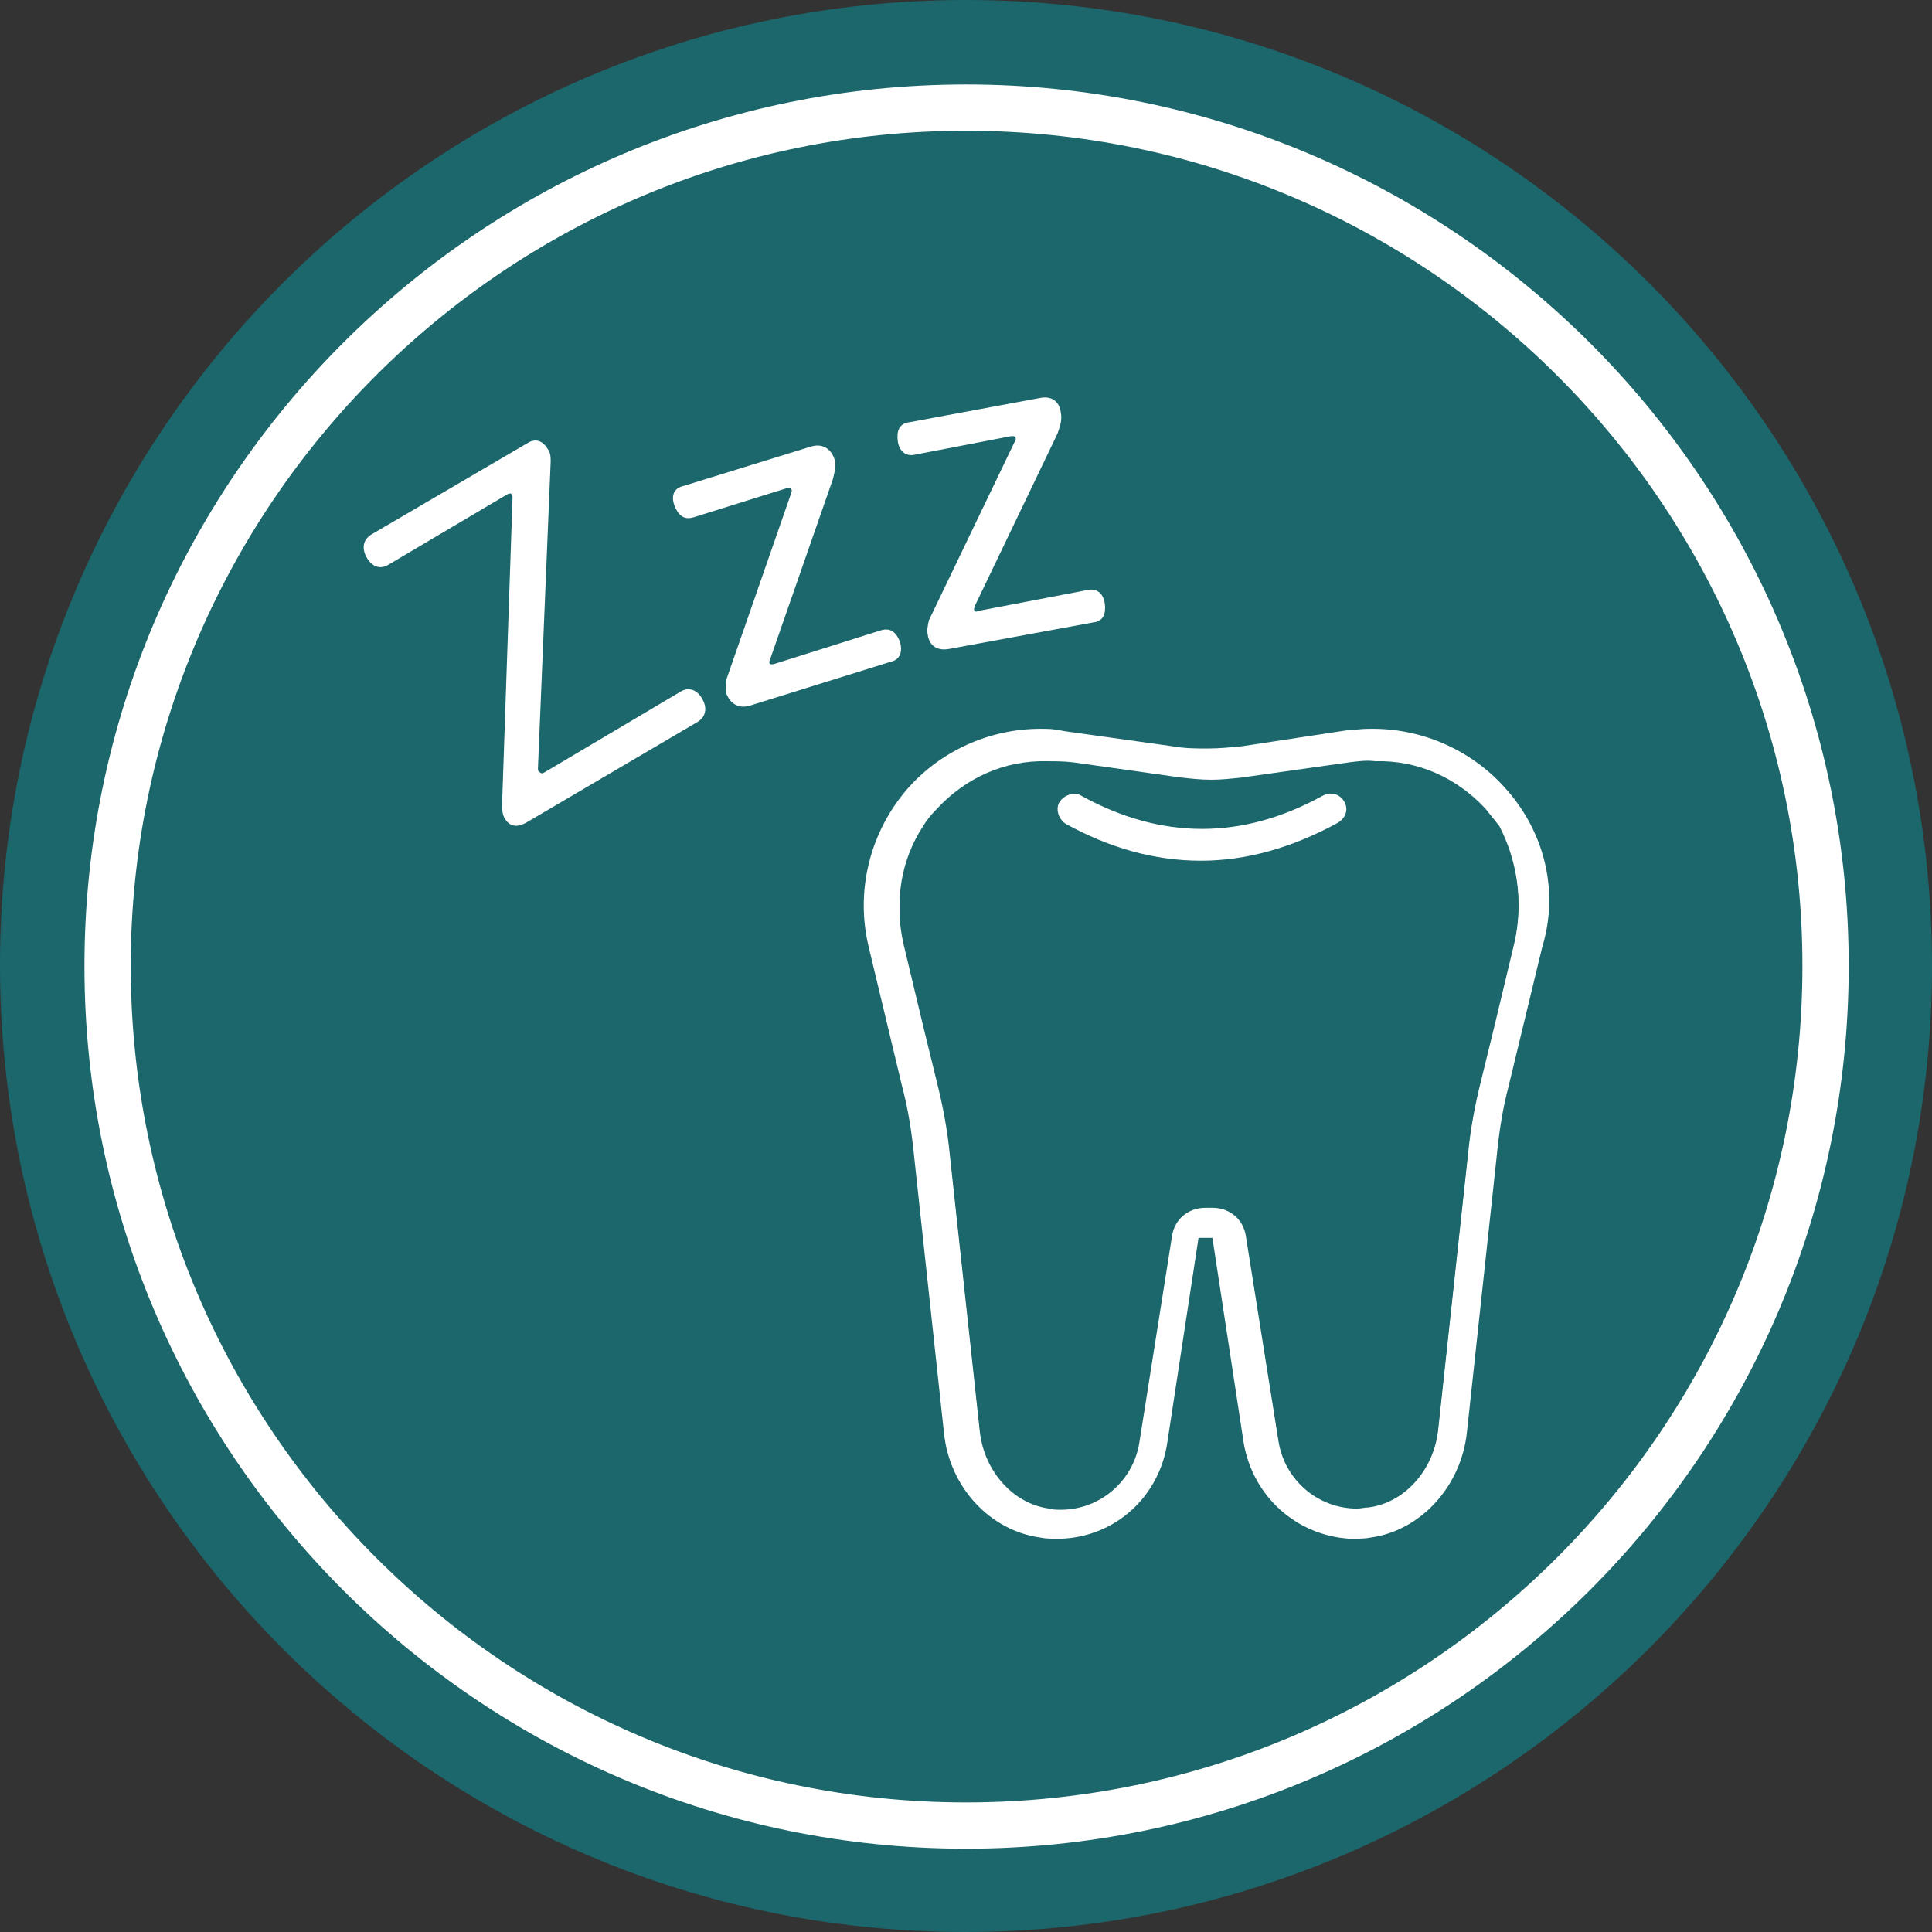
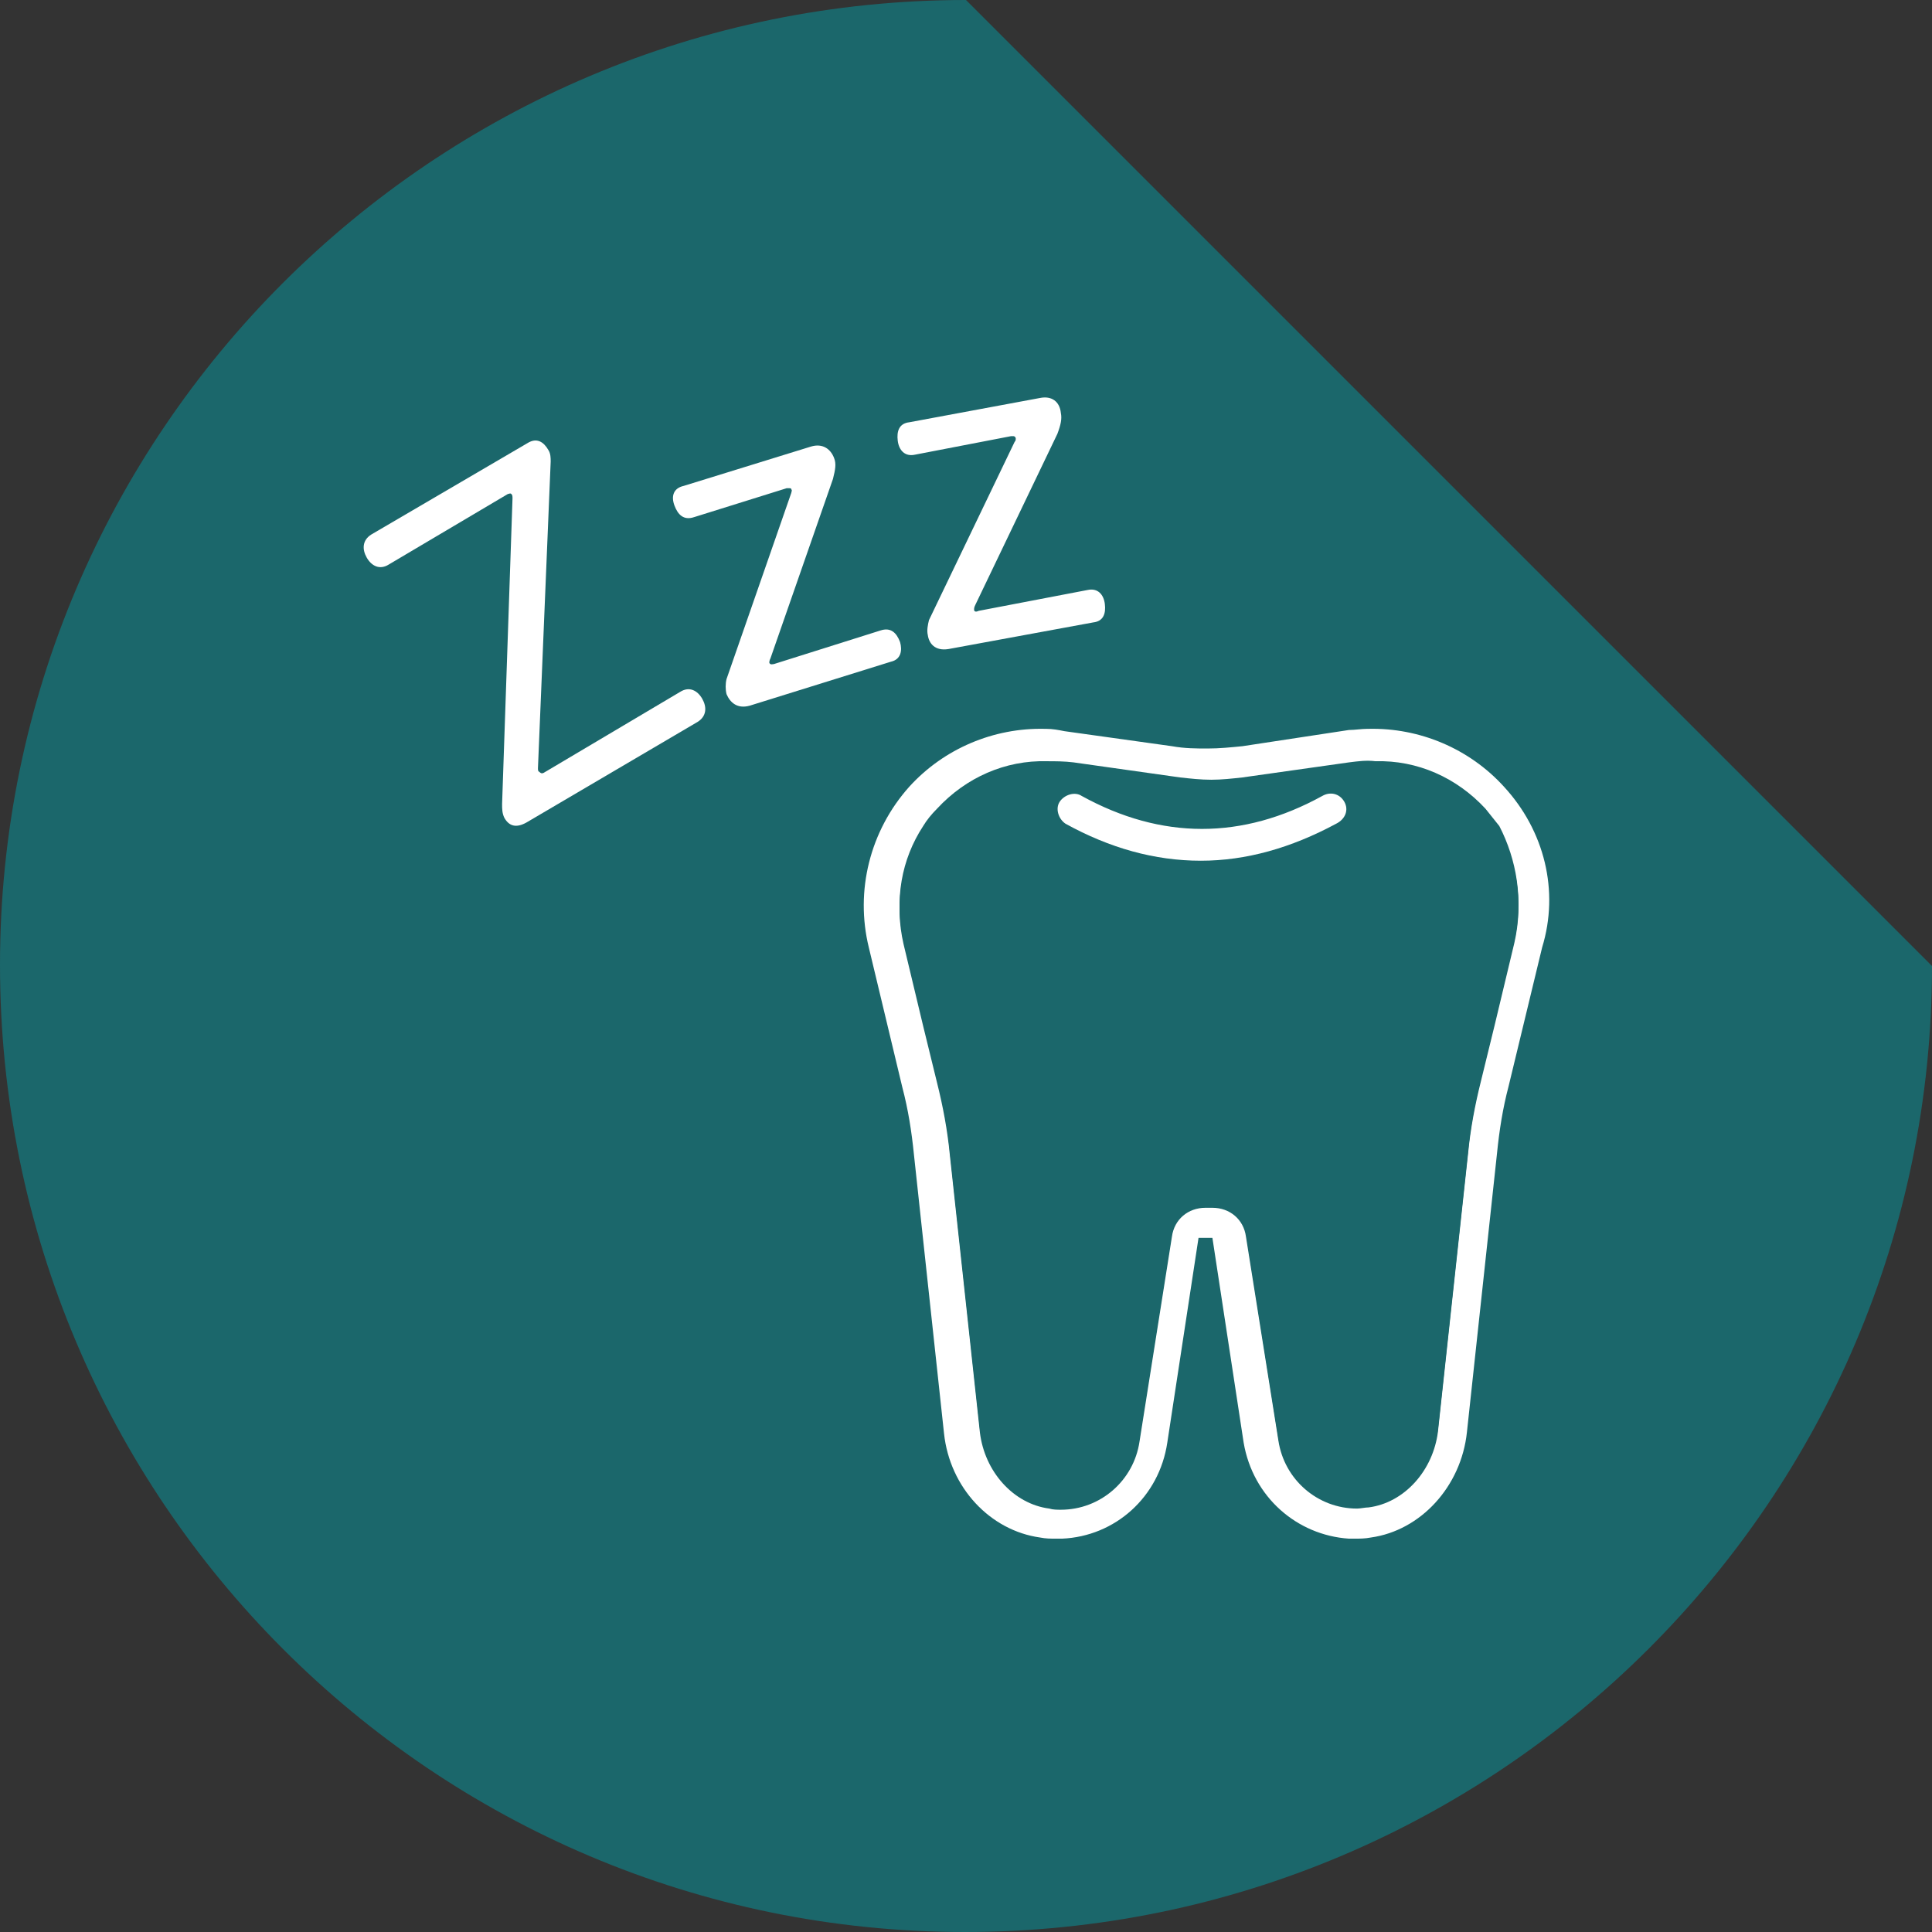
<svg xmlns="http://www.w3.org/2000/svg" version="1.1" id="Layer_1" x="0px" y="0px" viewBox="0 0 167 167" style="enable-background:new 0 0 167 167;" xml:space="preserve">
  <rect x="0" y="0" width="167" height="167" fill="#333333" stroke="none" />
  <style type="text/css">
	.st0{fill:#1B676B;}
	.st1{fill:#1B676B;stroke:#FFFFFF;stroke-width:4;stroke-miterlimit:10;}
	.st2{fill:#FFFFFF;}
</style>
-   <path class="st0" d="M167,83.5c0,46.1-37.5,83.5-83.6,83.5C37.4,167,0,129.6,0,83.4C0,37.4,37.4,0,83.5,0S167,37.4,167,83.5z" />
-   <path class="st1" d="M157.8,83.5c0,41-33.3,74.3-74.3,74.3c-40.9,0-74.2-33.3-74.2-74.3c0-40.9,33.3-74.2,74.2-74.2  S157.8,42.5,157.8,83.5z" />
+   <path class="st0" d="M167,83.5c0,46.1-37.5,83.5-83.6,83.5C37.4,167,0,129.6,0,83.4C0,37.4,37.4,0,83.5,0z" />
  <path class="st2" d="M130,68c-3-3.3-7.3-5.1-11.7-5h-0.1c-0.5,0-1.1,0.1-1.6,0.1l-9.2,1.4c-1,0.1-2,0.2-3,0.2c-1,0-2,0-3.1-0.2  L92,63.2C91.5,63.1,91,63,90.4,63c0,0-0.1,0-0.1,0c-4.4-0.1-8.7,1.7-11.7,5c-3.4,3.8-4.7,9-3.5,13.9L78,94c0.5,1.9,0.8,3.8,1,5.8  l2.6,24.1c0.5,4.7,4,8.4,8.3,9c0.5,0.1,0.9,0.1,1.4,0.1c0.2,0,0.3,0,0.5,0c4.6-0.2,8.4-3.6,9.1-8.3l2.7-17.7h1.2l2.7,17.7  c0.8,4.7,4.6,8,9.1,8.3c0.2,0,0.3,0,0.5,0c0.4,0,0.9,0,1.4-0.1c4.3-0.6,7.8-4.4,8.3-9.1l2.6-24.1c0.2-2,0.5-3.9,1-5.8l2.9-12  C134.8,77,133.5,71.8,130,68z M130.9,81.3l-1.7,7.1l-1.2,4.9c-0.5,2-0.9,4.1-1.1,6.2l-2.6,24c-0.4,3.4-2.9,6.2-6,6.6  c-0.3,0-0.7,0.1-1,0.1c0,0,0,0,0,0c-3.4,0-6.3-2.5-6.8-5.9l-2.8-17.7c-0.2-1.5-1.4-2.5-2.9-2.5c-0.1,0-0.2,0-0.3,0  c-0.1,0-0.2,0-0.3,0c-1.5,0-2.7,1-2.9,2.5l-2.8,17.7c-0.5,3.4-3.4,5.9-6.8,5.9c0,0,0,0,0,0c-0.3,0-0.7,0-1-0.1  c-3.1-0.4-5.6-3.2-6-6.6l-2.6-24c-0.2-2.1-0.6-4.2-1.1-6.2l-1.2-4.9l-1.7-7.1c-0.8-3.5-0.2-7,1.7-9.9c0.3-0.5,0.7-1,1.2-1.5  c2.5-2.7,5.9-4.2,9.5-4.1c0.7,0,1.5,0,2.3,0.1l9.2,1.3c0.9,0.1,1.8,0.2,2.7,0.2c0.9,0,1.8-0.1,2.7-0.2l9.2-1.3  c0.8-0.1,1.5-0.2,2.3-0.1c3.6-0.1,7,1.4,9.5,4.1c0.4,0.5,0.8,1,1.2,1.5C131.1,74.3,131.7,77.8,130.9,81.3z" />
  <path class="st0" d="M130.9,81.5l-1.7,7.1l-1.2,4.9c-0.5,2-0.9,4.1-1.1,6.2l-2.6,24c-0.4,3.4-2.9,6.2-6,6.6c-0.3,0-0.7,0.1-1,0.1  c0,0,0,0,0,0c-3.4,0-6.3-2.5-6.8-5.9l-2.8-17.6c-0.2-1.5-1.4-2.5-2.9-2.5c-0.1,0-0.2,0-0.3,0c-0.1,0-0.2,0-0.3,0  c-1.5,0-2.7,1-2.9,2.5l-2.8,17.7c-0.5,3.4-3.4,5.9-6.8,5.9c0,0,0,0,0,0c-0.3,0-0.7,0-1-0.1c-3.1-0.4-5.6-3.2-6-6.6l-2.6-24  c-0.2-2.1-0.6-4.2-1.1-6.2l-1.2-4.9l-1.7-7.1c-0.8-3.5-0.2-7,1.7-9.9c0.3-0.5,0.7-1,1.2-1.5c2.5-2.7,5.9-4.2,9.5-4.1  c0.7,0,1.5,0,2.3,0.1l9.2,1.3c0.9,0.1,1.8,0.2,2.7,0.2c0.9,0,1.8-0.1,2.7-0.2l9.2-1.3c0.8-0.1,1.5-0.2,2.3-0.1  c3.6-0.1,7,1.4,9.5,4.1c0.4,0.5,0.8,1,1.2,1.5C131.1,74.5,131.7,78,130.9,81.5z" />
  <path class="st2" d="M116.2,69.3c-0.4-0.7-1.2-0.9-1.9-0.5c-6.9,3.8-13.9,3.8-20.8,0c-0.6-0.4-1.5-0.1-1.9,0.5  c-0.4,0.6-0.1,1.5,0.5,1.9c3.8,2.1,7.7,3.2,11.7,3.2c3.9,0,7.8-1.1,11.7-3.2C116.3,70.8,116.6,70,116.2,69.3z" />
  <g>
    <path class="st2" d="M46.5,66.4c0,0.1,0,0.3,0.1,0.3c0.1,0.1,0.2,0.2,0.4,0.1l11.8-7c0.8-0.5,1.5-0.1,1.9,0.6   c0.4,0.7,0.4,1.5-0.4,2l-14.8,8.7c-0.9,0.5-1.5,0.3-1.9-0.4c-0.2-0.4-0.2-0.8-0.2-1.2l0.9-26.4c0-0.2,0-0.3-0.1-0.4   c-0.1-0.1-0.2,0-0.3,0l-10.3,6.1c-0.8,0.5-1.5,0.1-1.9-0.6c-0.4-0.7-0.4-1.5,0.4-2l13.5-7.9c0.8-0.5,1.4-0.1,1.8,0.6   c0.2,0.3,0.2,0.7,0.2,1L46.5,66.4z" />
    <path class="st2" d="M68.4,42.6C68.4,42.5,68.4,42.5,68.4,42.6c0-0.1,0.1-0.2,0-0.3c0-0.1-0.1-0.1-0.2-0.1c-0.1,0-0.1,0-0.2,0   L60,44.7c-0.9,0.3-1.4-0.2-1.7-1s-0.1-1.5,0.8-1.7l11-3.4c1-0.3,1.7,0.2,2,1c0.2,0.5,0.1,1-0.1,1.8l-5.4,15.5   c-0.1,0.2-0.1,0.3-0.1,0.4c0.1,0.2,0.3,0.1,0.4,0.1l9.2-2.9c0.9-0.3,1.4,0.2,1.7,1c0.2,0.7,0.1,1.5-0.8,1.7l-12.2,3.8   c-1.1,0.3-1.7-0.3-2-1c-0.1-0.4-0.1-0.9,0-1.3L68.4,42.6z" />
    <path class="st2" d="M87.7,38.2C87.7,38.2,87.7,38.2,87.7,38.2c0.1-0.1,0.1-0.2,0.1-0.3c0-0.1-0.1-0.2-0.2-0.2c0,0-0.1,0-0.2,0   l-8.3,1.6c-0.9,0.2-1.4-0.4-1.5-1.2c-0.1-0.8,0.1-1.5,1-1.6l11.3-2.1c1-0.2,1.7,0.3,1.8,1.3c0.1,0.5,0,1-0.3,1.8l-7.1,14.8   c-0.1,0.2-0.1,0.3-0.1,0.4c0,0.2,0.2,0.2,0.4,0.1L94,51c0.9-0.2,1.4,0.4,1.5,1.2c0.1,0.8-0.1,1.5-1,1.6L82,56.1   c-1.2,0.2-1.7-0.5-1.8-1.2c-0.1-0.4,0-0.9,0.1-1.3L87.7,38.2z" />
  </g>
</svg>